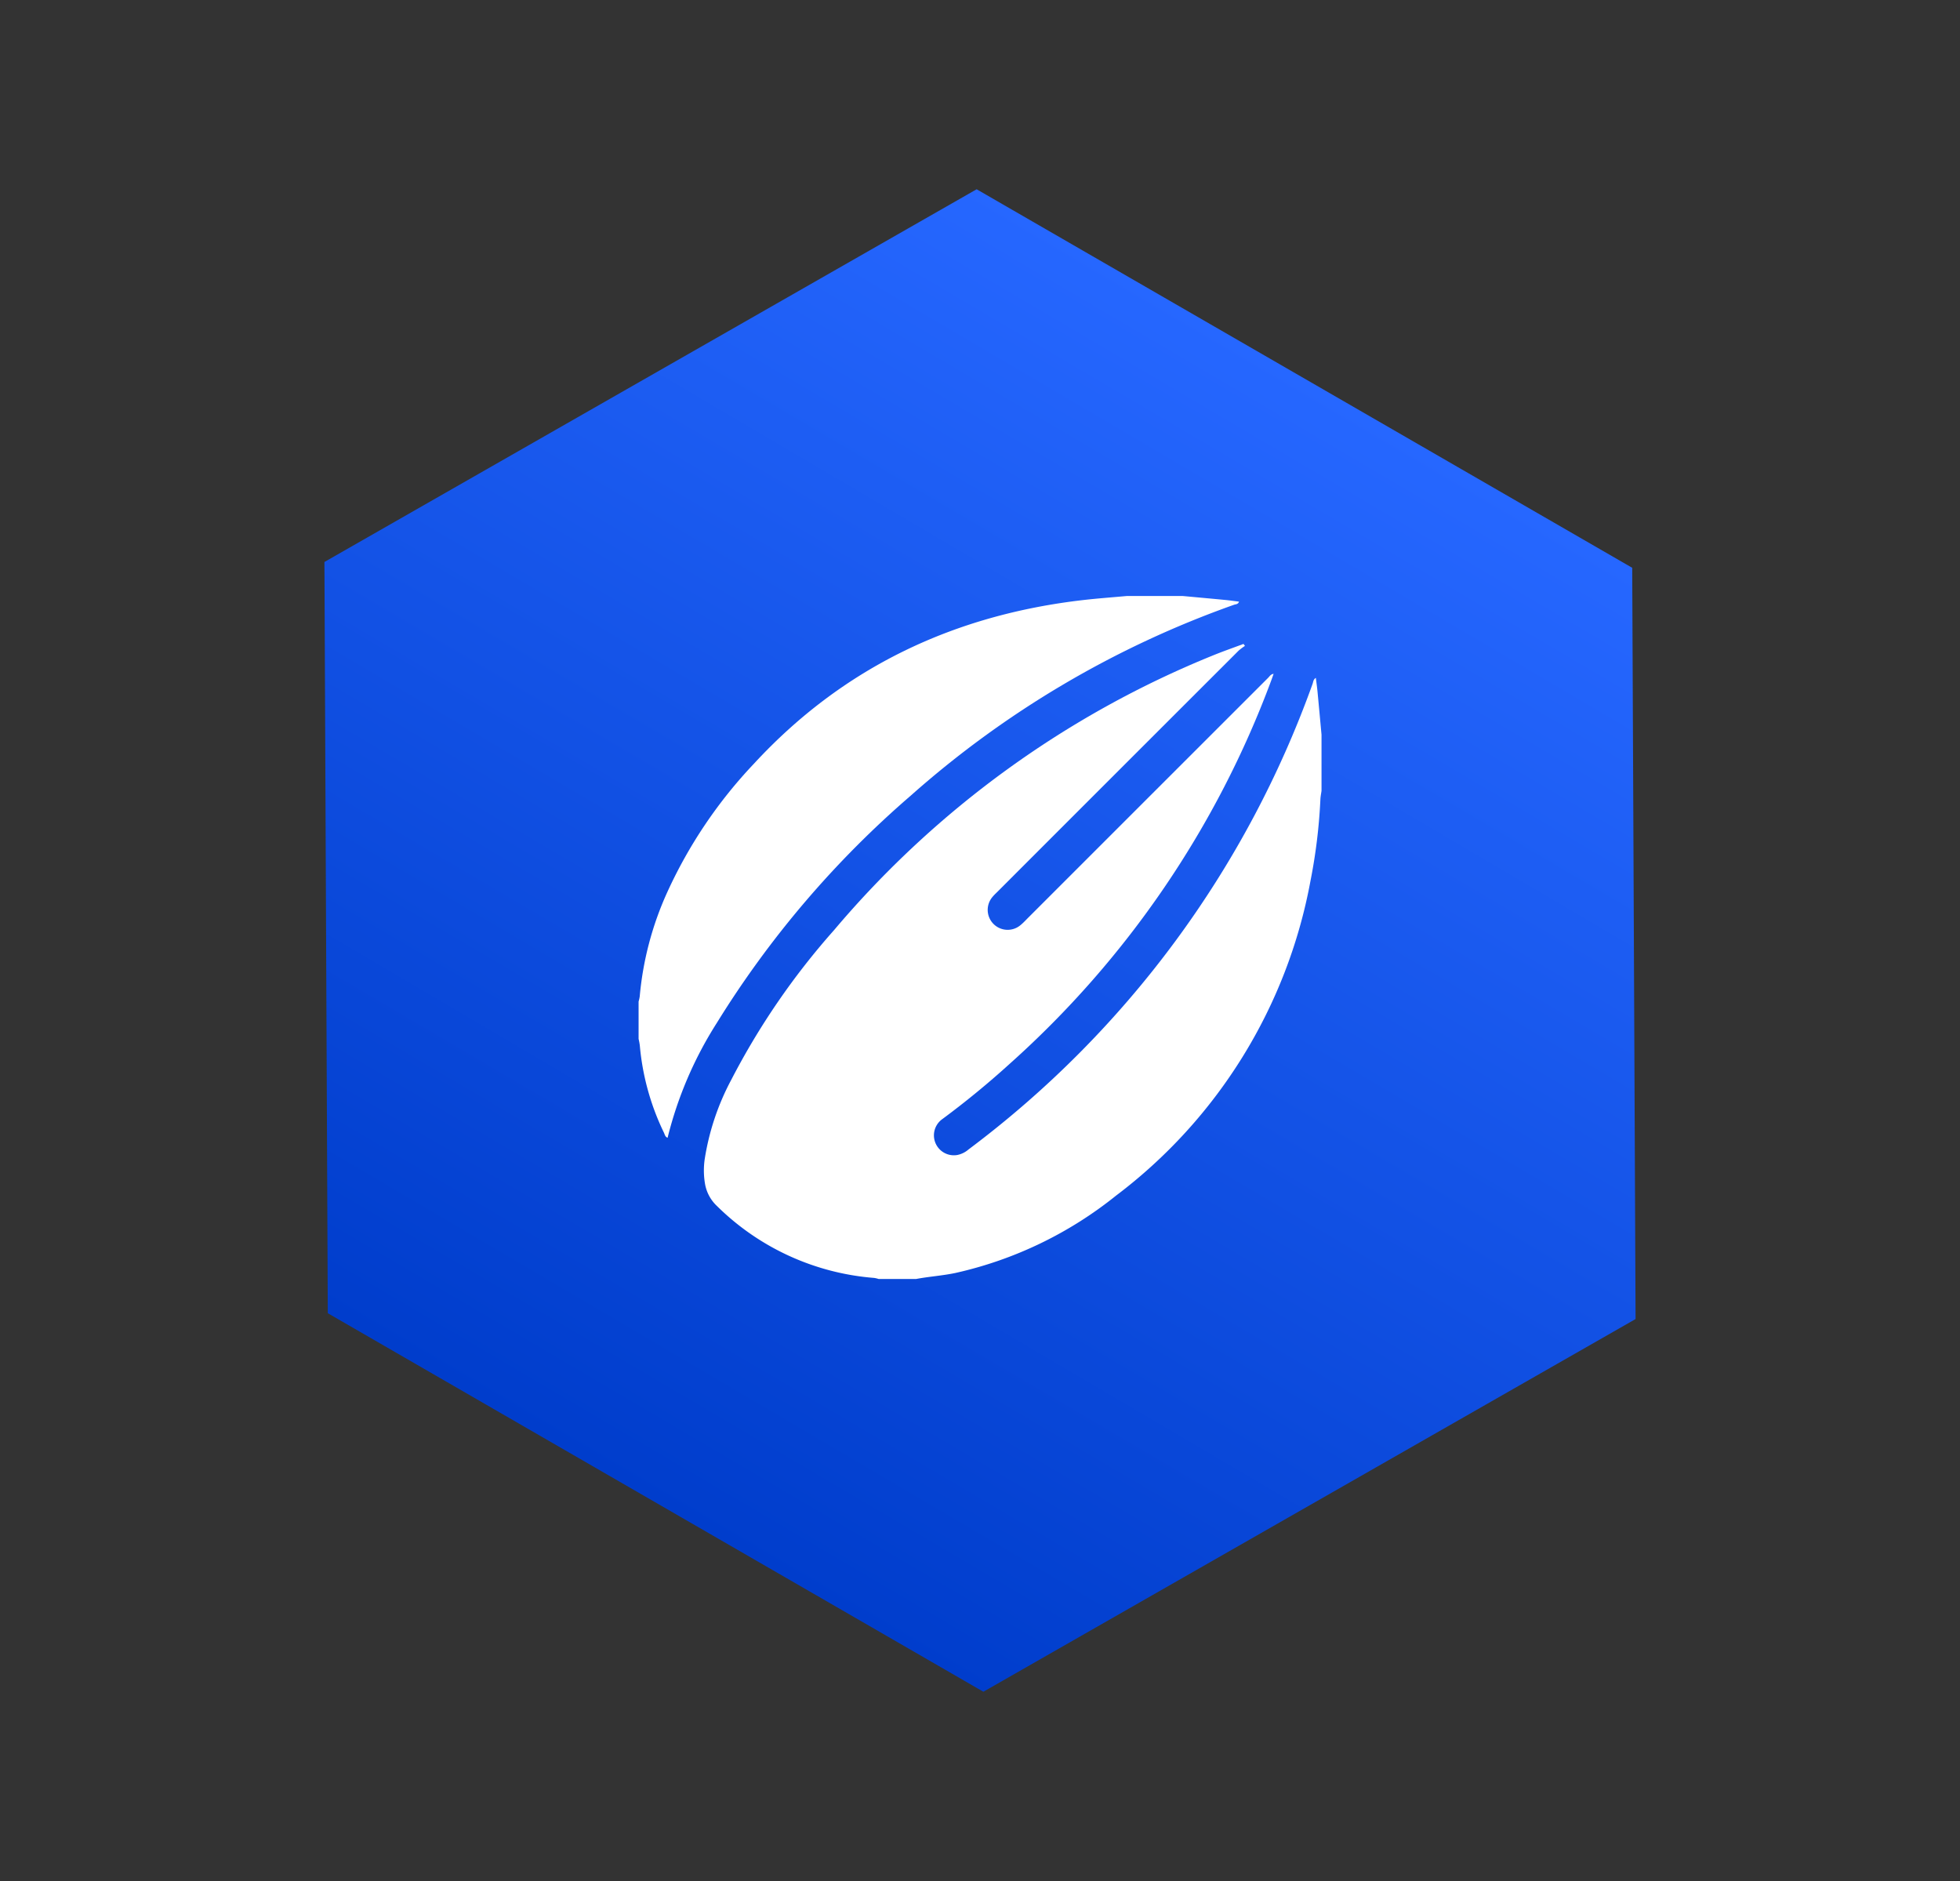
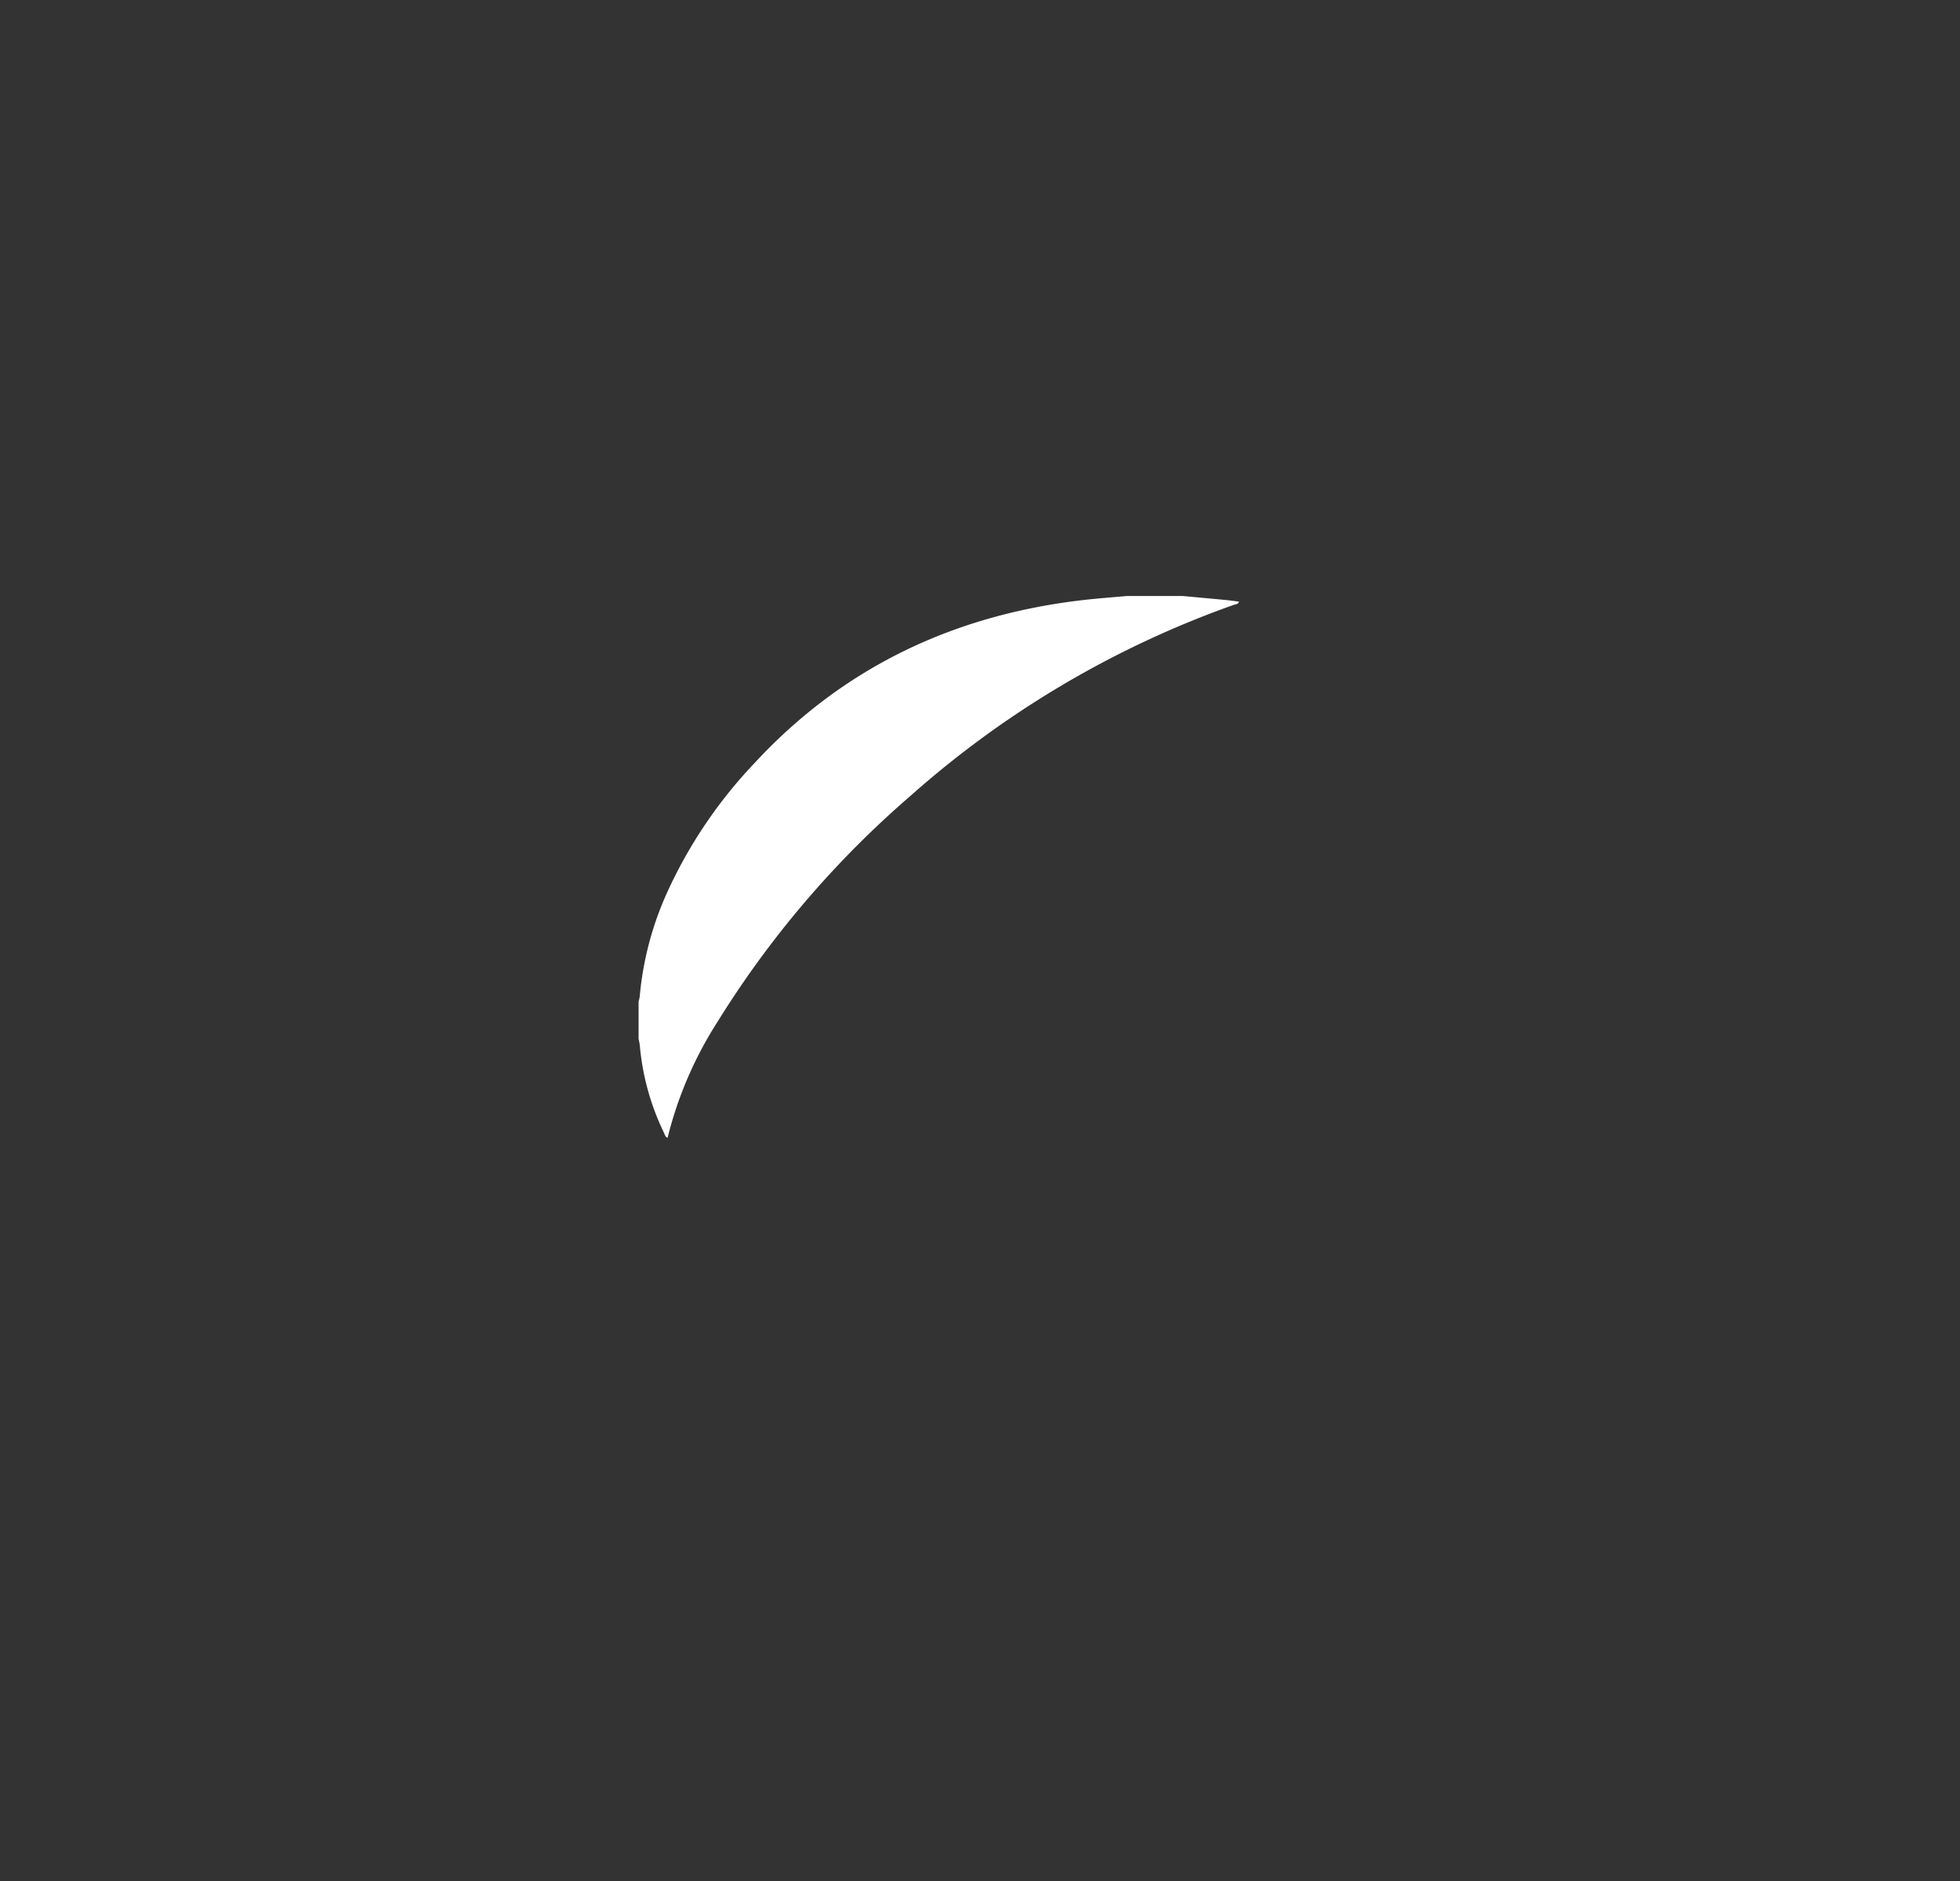
<svg xmlns="http://www.w3.org/2000/svg" width="199.368" height="191.315" viewBox="0 0 199.368 191.315">
  <rect x="0" y="0" width="199.368" height="191.315" fill="#333333" stroke="none" />
  <defs>
    <linearGradient id="linear-gradient" x1="0.5" x2="0.5" y2="1" gradientUnits="objectBoundingBox">
      <stop offset="0" stop-color="#2667ff" />
      <stop offset="1" stop-color="#003dcc" />
    </linearGradient>
    <clipPath id="clipPath">
      <rect id="Rectangle_4724" data-name="Rectangle 4724" width="70" height="70" transform="translate(-0.211 -0.211)" fill="#fff" />
    </clipPath>
  </defs>
  <g id="Group_9" data-name="Group 9" transform="translate(-171.242 -1441)">
-     <path id="Polygon_2" data-name="Polygon 2" d="M115.5,0,154,66l-38.5,66h-77L0,66,38.5,0Z" transform="translate(237.242 1441) rotate(30)" fill="url(#linear-gradient)" />
    <g id="Group_11411" data-name="Group 11411" transform="translate(236.208 1501.629)">
      <g id="Group_11410" data-name="Group 11410" transform="translate(-0.066 -0.066)" clipPath="url(#clipPath)">
-         <path id="Path_3888" data-name="Path 3888" d="M99.545,36.174v5.7c-.039.287-.1.573-.114.861a55.919,55.919,0,0,1-1.015,8.332A51.877,51.877,0,0,1,78.635,83.057,39.979,39.979,0,0,1,62.3,90.918c-1.325.278-2.676.361-4,.612H54.5a2.956,2.956,0,0,0-.452-.109,25.587,25.587,0,0,1-16-7.316,4.026,4.026,0,0,1-1.218-2.284,8.083,8.083,0,0,1-.034-2.431,25.4,25.4,0,0,1,2.71-8.121A74.18,74.18,0,0,1,49.956,56.052a99.209,99.209,0,0,1,38.659-27.99c.989-.4,2-.751,2.994-1.124l.148.2a5.629,5.629,0,0,0-.651.489Q78.868,39.853,66.639,52.088c-.192.192-.393.376-.565.585a2.028,2.028,0,0,0,2.847,2.869c.3-.243.557-.529.829-.8Q81.935,42.559,94.122,30.378c.145-.145.251-.356.549-.4-.088.248-.159.457-.236.664A98.026,98.026,0,0,1,67.848,69.624a88.473,88.473,0,0,1-6.864,5.635A2.028,2.028,0,0,0,62.5,78.917a2.5,2.5,0,0,0,1.14-.564A102.311,102.311,0,0,0,98.636,31c.072-.2.065-.454.332-.608.059.484.126.944.17,1.406.14,1.458.272,2.917.407,4.376" transform="translate(-30.022 -22.008)" fill="#fff" />
        <path id="Path_3889" data-name="Path 3889" d="M55.356,0c1.437.134,2.875.264,4.311.4.466.045.929.113,1.406.172-.086.281-.333.259-.505.319A99.615,99.615,0,0,0,27.687,20.3,99.83,99.83,0,0,0,7.958,43.421,39.206,39.206,0,0,0,2.951,55.1c-.257-.092-.285-.336-.372-.514A25.441,25.441,0,0,1,.123,45.7,6.486,6.486,0,0,0,0,45.045v-3.8a3.755,3.755,0,0,0,.116-.522,32.6,32.6,0,0,1,2.81-10.617A47.778,47.778,0,0,1,11.711,17.08C20.778,7.246,32.081,1.914,45.281.405,46.736.239,48.2.134,49.658,0Z" transform="translate(0.056 0.056)" fill="#fff" />
      </g>
    </g>
  </g>
</svg>